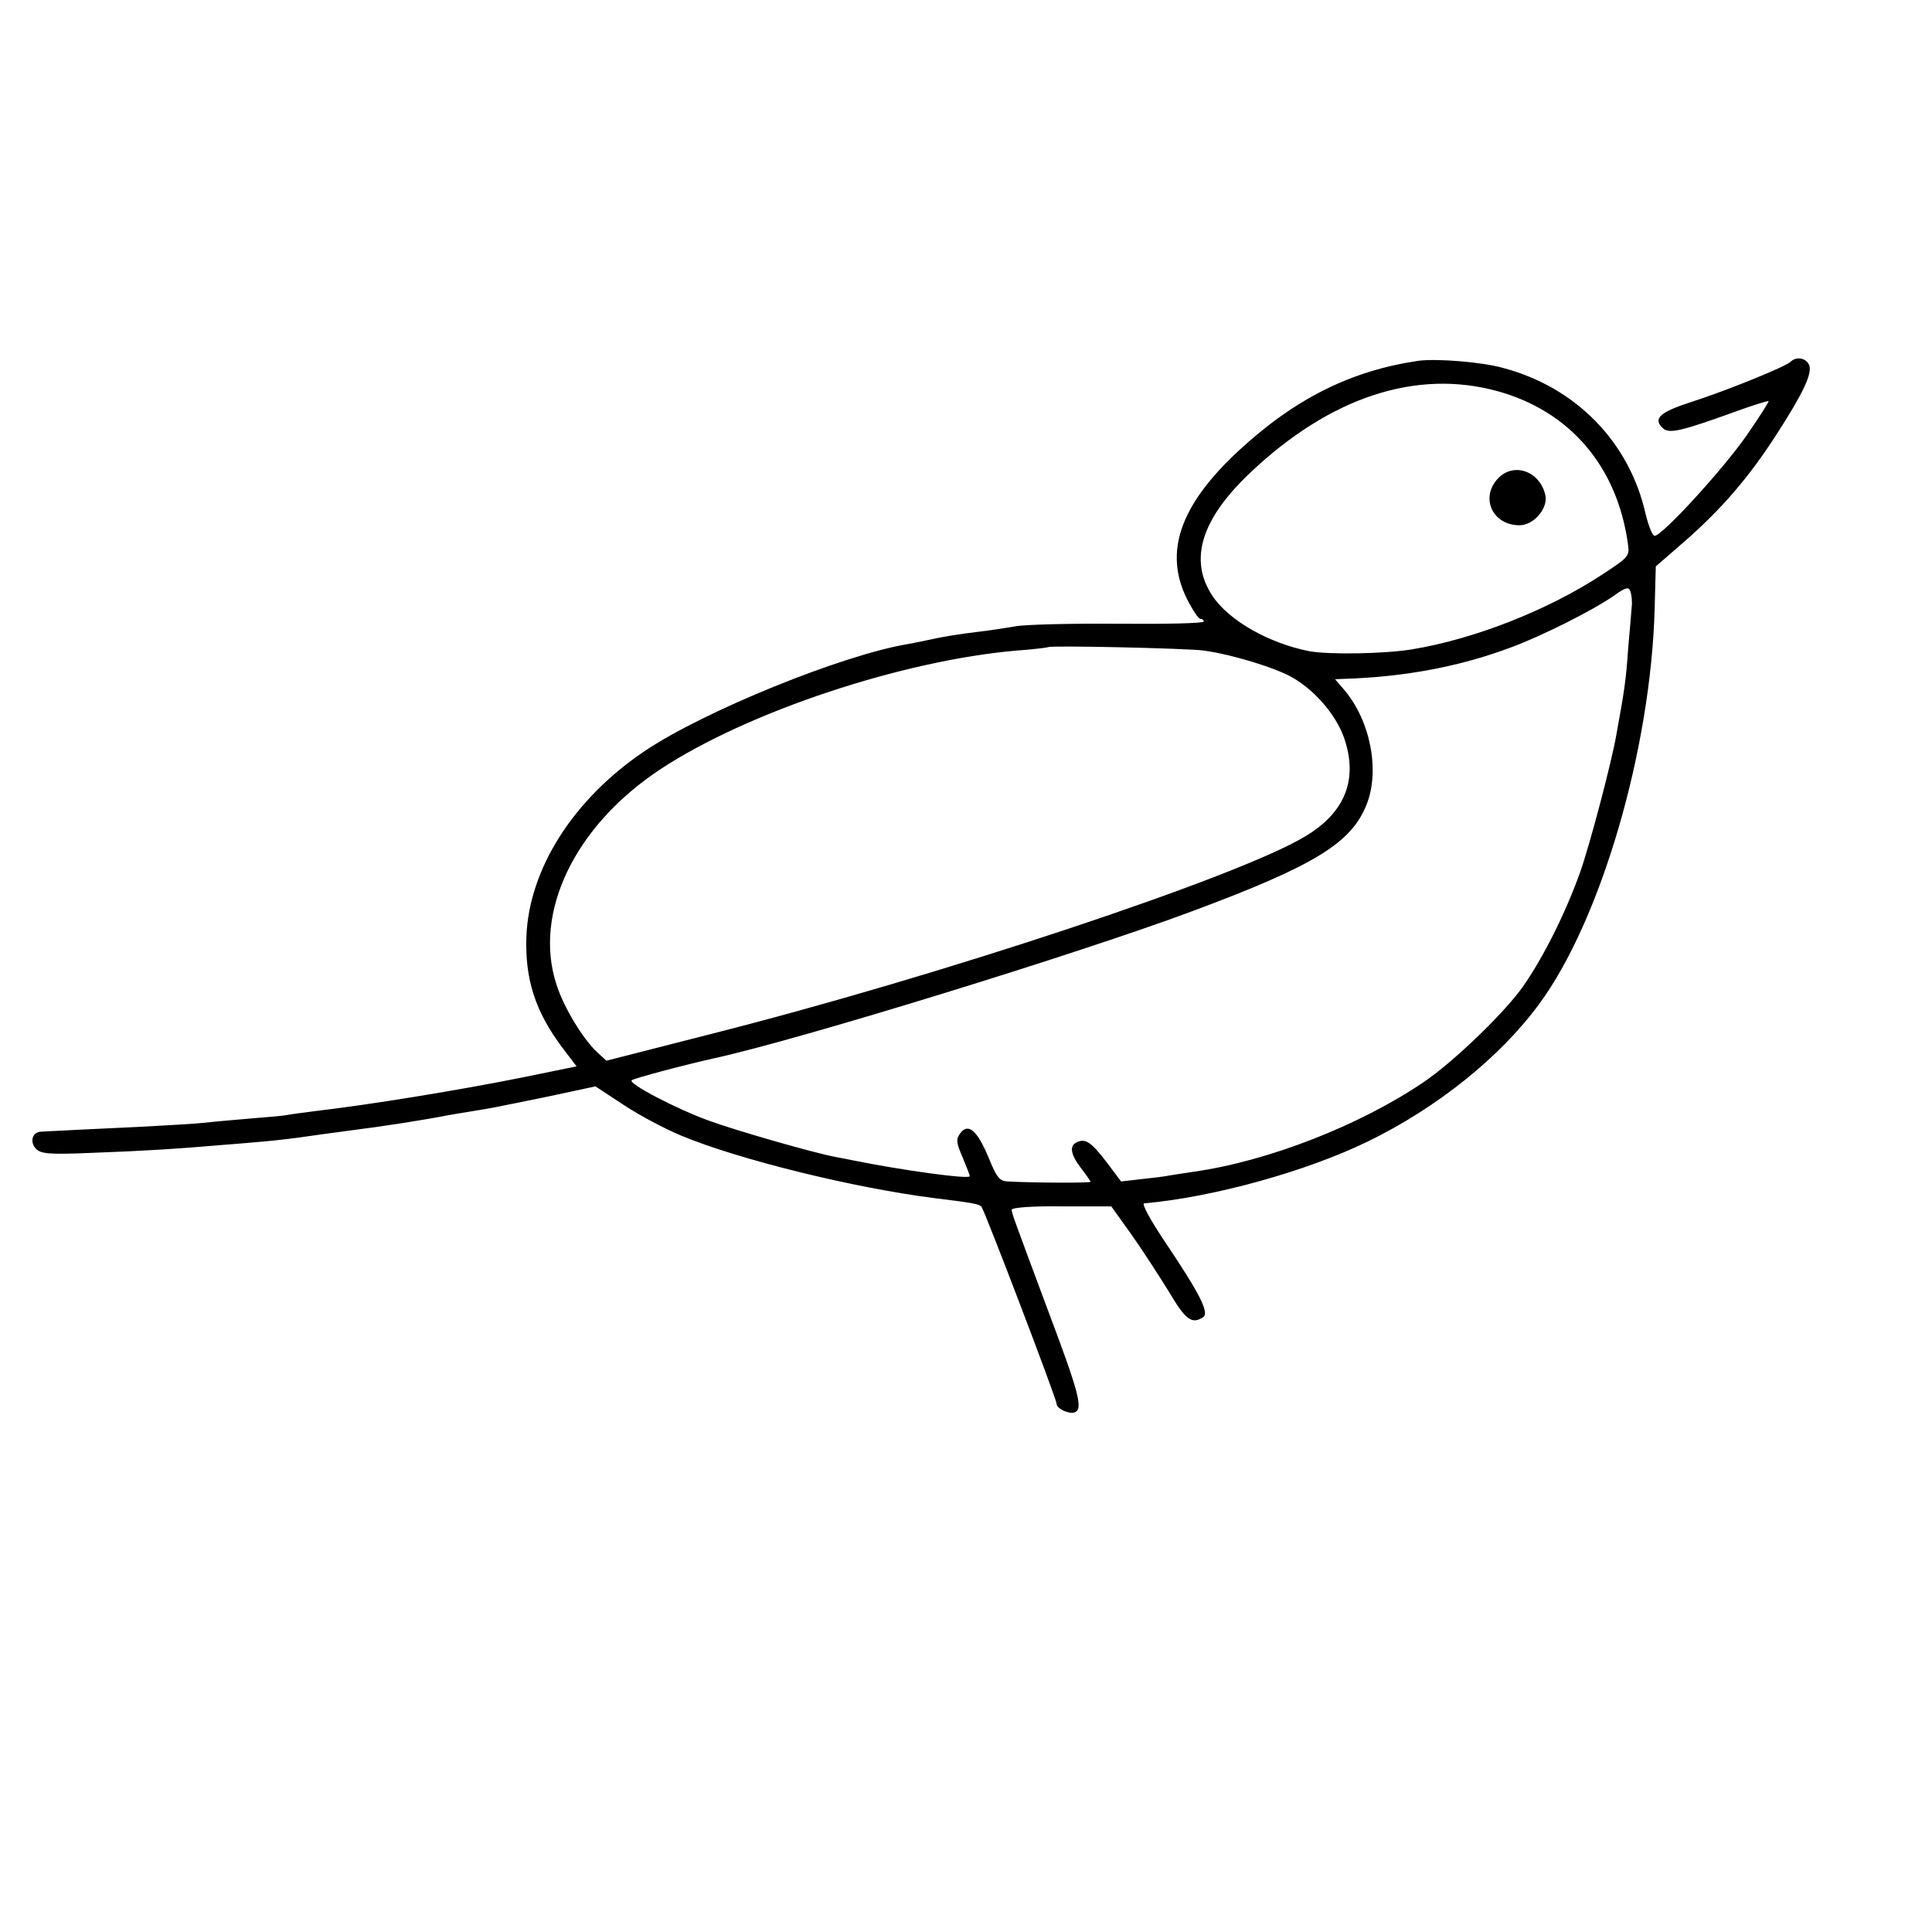
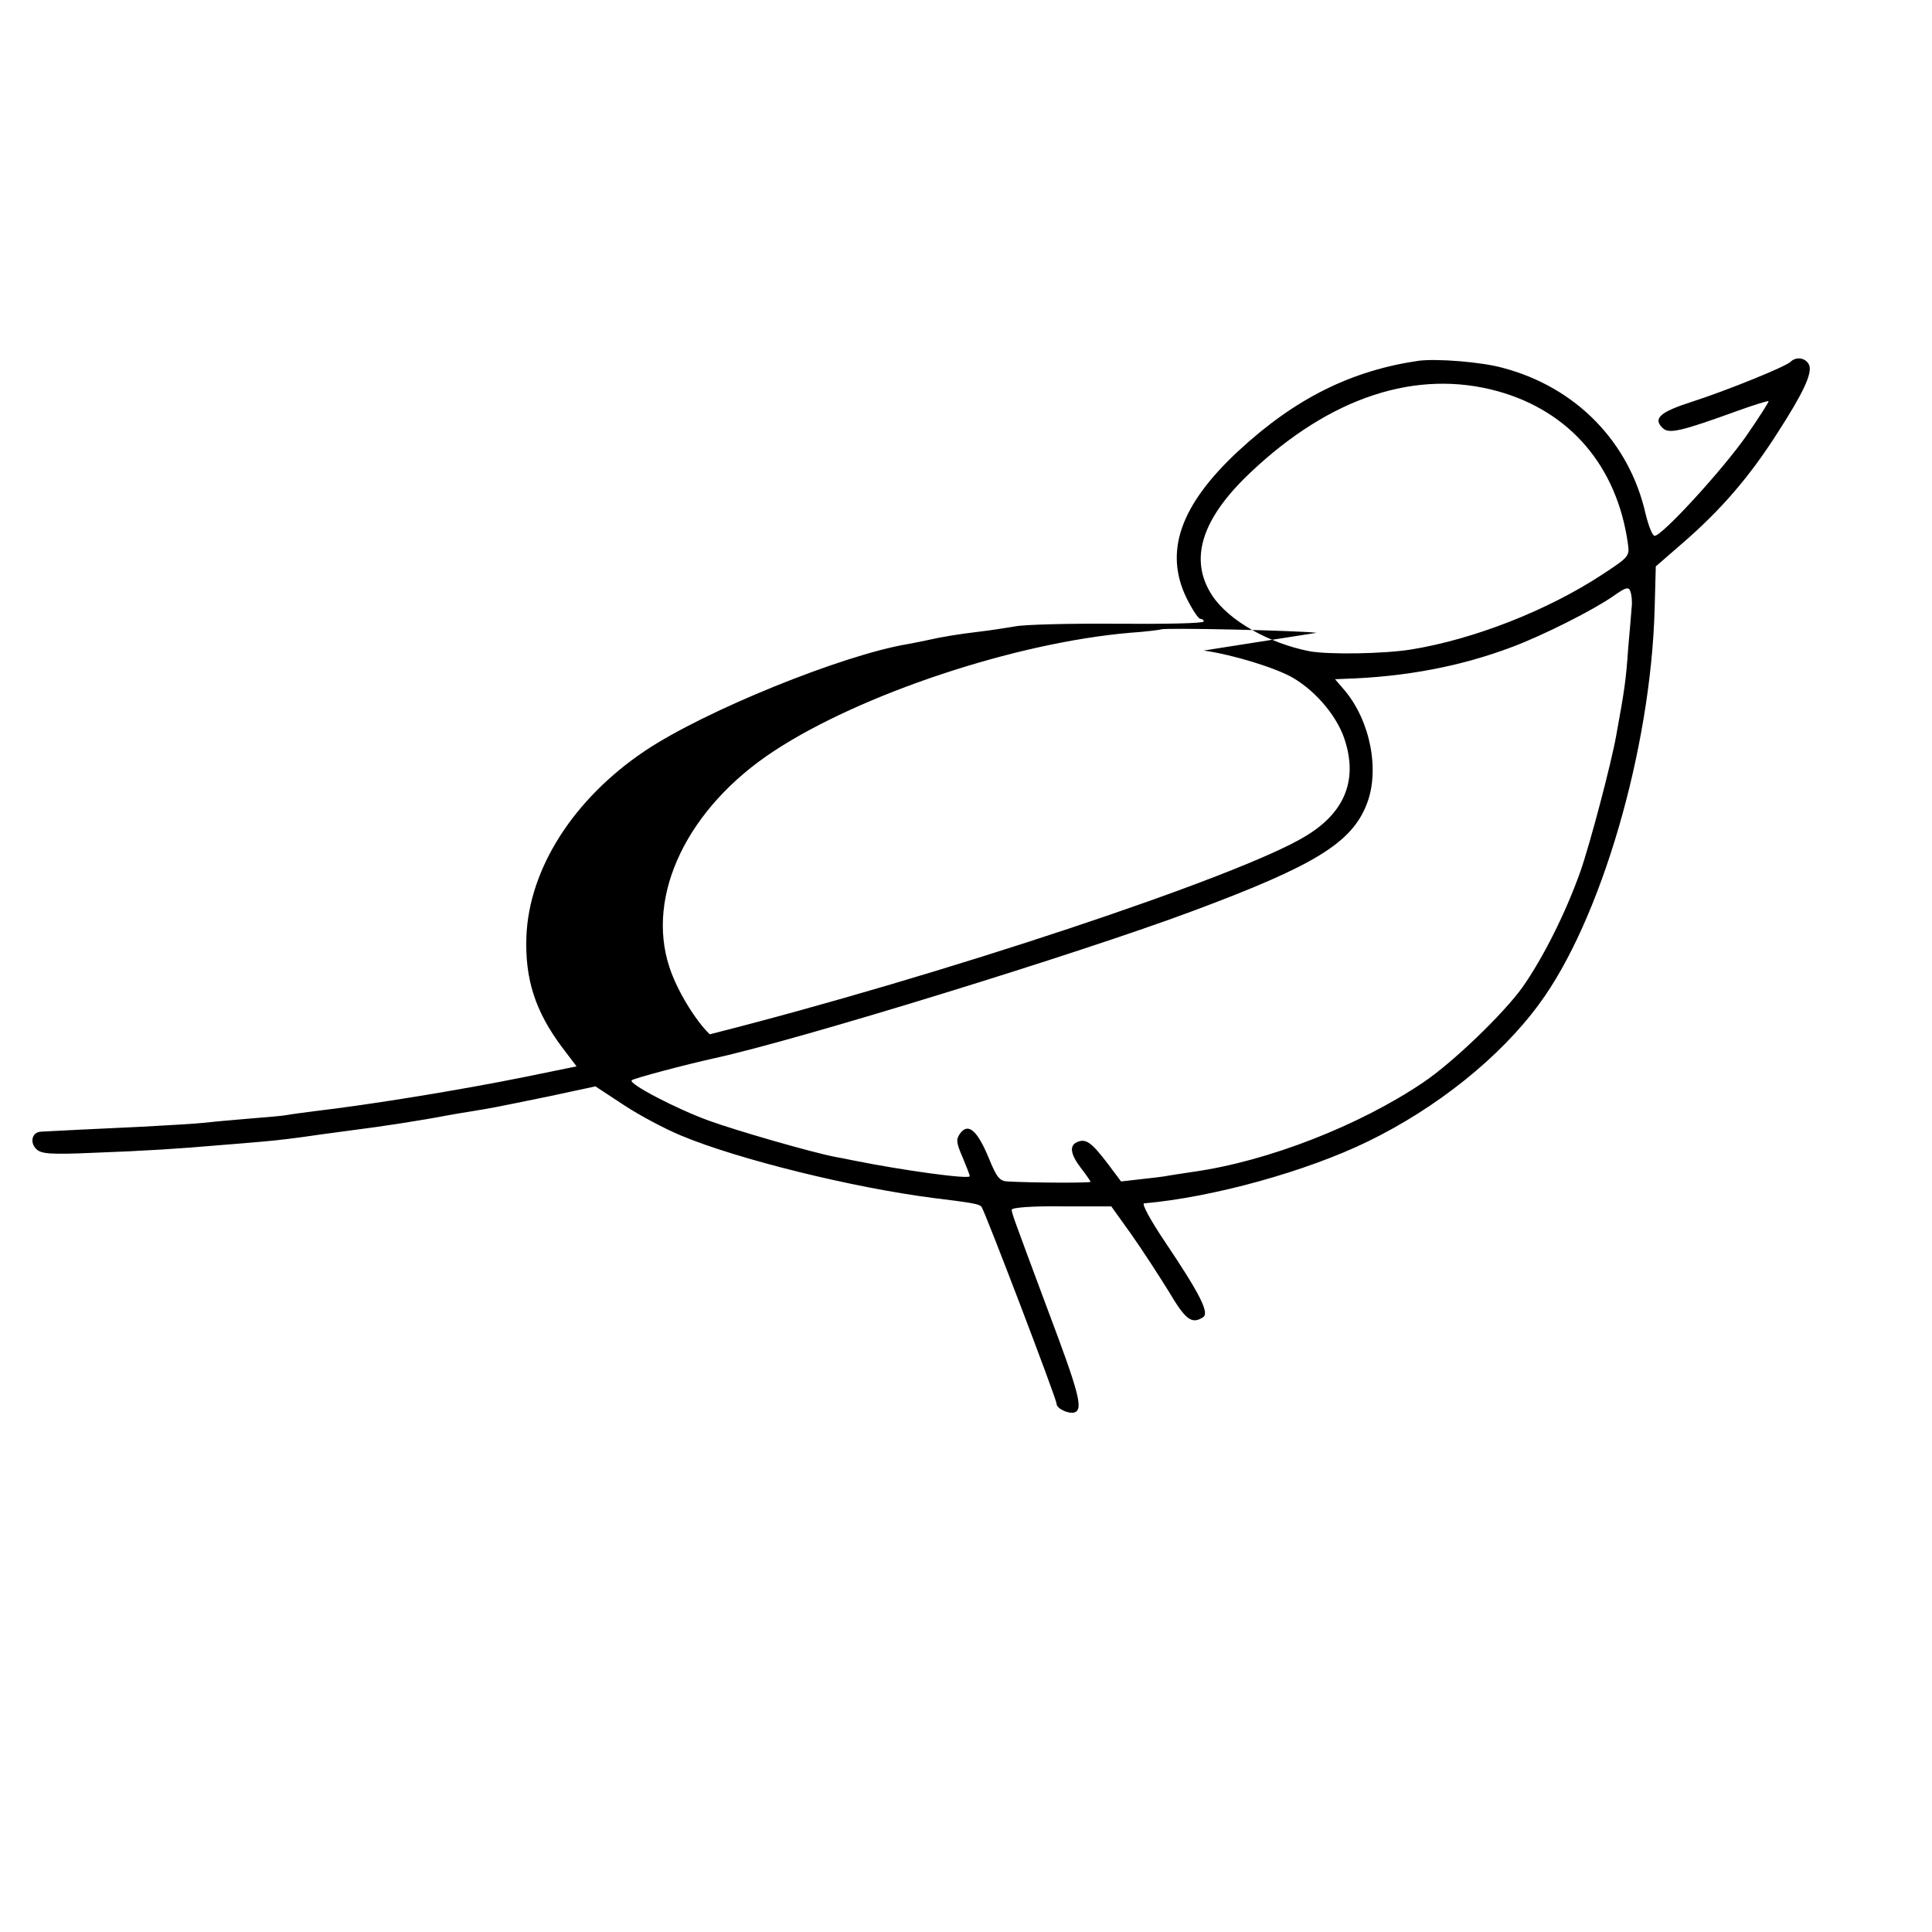
<svg xmlns="http://www.w3.org/2000/svg" version="1.0" width="512pt" height="512pt" viewBox="0 0 512 512" preserveAspectRatio="xMidYMid meet">
  <g transform="translate(0,512) scale(0.1,-0.1)" fill="#000000" stroke="none">
-     <path d="M3760 4164 c-179 -26 -328 -100 -478 -239 -154 -143 -198 -267 -137 -391 15 -30 31 -54 36 -54 5 0 9 -3 9 -7 0 -5 -102 -7 -227 -6 -126 1 -248 -2 -273 -7 -25 -4 -67 -11 -95 -14 -58 -7 -100 -14 -135 -22 -14 -3 -38 -8 -55 -11 -173 -29 -538 -177 -696 -283 -189 -127 -307 -312 -314 -492 -4 -112 23 -198 95 -294 l38 -50 -137 -28 c-173 -35 -413 -74 -560 -91 -30 -4 -61 -8 -71 -10 -9 -2 -56 -6 -106 -10 -49 -4 -102 -9 -119 -11 -16 -2 -88 -6 -160 -10 -127 -6 -233 -11 -266 -13 -24 -1 -31 -28 -13 -46 13 -13 37 -15 152 -10 137 5 229 11 332 20 30 2 84 7 120 10 36 3 92 10 125 15 33 5 83 11 110 15 73 9 189 27 250 39 11 2 40 7 65 11 56 9 50 8 202 39 l126 27 76 -50 c41 -27 109 -63 150 -80 153 -64 459 -139 671 -166 106 -13 120 -16 126 -23 8 -9 199 -509 199 -522 0 -13 32 -28 48 -23 23 9 12 51 -74 279 -90 242 -91 244 -93 258 0 6 56 10 132 9 l132 0 53 -74 c29 -41 73 -109 99 -151 45 -76 61 -88 91 -69 18 11 -8 62 -100 199 -39 58 -63 102 -56 103 183 16 431 85 593 164 183 89 350 223 453 363 164 221 297 676 307 1049 l3 112 68 59 c103 89 179 176 256 297 65 101 90 153 83 176 -7 20 -34 26 -50 10 -14 -13 -166 -75 -262 -106 -84 -27 -103 -44 -77 -69 16 -17 49 -9 198 45 44 16 81 27 83 26 1 -2 -25 -43 -59 -92 -62 -89 -223 -265 -243 -265 -6 0 -16 26 -24 58 -43 191 -185 336 -378 387 -57 16 -175 25 -223 19z m210 -81 c190 -53 315 -198 344 -403 5 -34 3 -36 -67 -82 -146 -96 -341 -172 -506 -199 -74 -12 -218 -14 -270 -5 -108 21 -214 81 -258 147 -63 95 -30 203 100 326 212 201 441 276 657 216z m354 -573 c-1 -14 -5 -62 -9 -106 -6 -88 -10 -113 -32 -234 -13 -73 -69 -286 -95 -360 -39 -110 -99 -229 -153 -306 -51 -71 -185 -200 -264 -253 -169 -114 -410 -208 -606 -236 -22 -3 -51 -8 -65 -10 -14 -3 -48 -7 -77 -10 l-52 -6 -36 48 c-42 55 -57 66 -79 57 -23 -9 -20 -32 9 -70 14 -18 25 -34 25 -36 0 -3 -144 -3 -220 1 -21 1 -29 11 -50 63 -30 72 -54 93 -75 65 -12 -16 -11 -25 6 -64 10 -24 19 -47 19 -50 0 -9 -176 15 -310 42 -14 3 -35 7 -46 9 -59 11 -264 70 -335 96 -86 31 -214 98 -205 107 4 5 144 42 221 59 224 49 967 278 1264 389 325 121 423 181 463 284 35 89 10 220 -59 302 l-25 29 24 1 c162 5 309 33 444 84 81 30 216 98 269 135 34 24 41 26 46 12 3 -9 5 -28 3 -42z m-1134 -114 c78 -11 191 -46 236 -72 65 -38 122 -108 140 -172 31 -104 -5 -188 -108 -249 -175 -106 -968 -370 -1577 -524 l-274 -70 -25 23 c-37 35 -87 116 -107 178 -63 191 48 422 276 572 231 152 641 288 944 314 44 3 81 8 83 9 6 5 367 -3 412 -9z" />
-     <path d="M3975 3857 c-55 -50 -23 -129 52 -129 38 0 77 46 68 81 -14 60 -78 85 -120 48z" />
+     <path d="M3760 4164 c-179 -26 -328 -100 -478 -239 -154 -143 -198 -267 -137 -391 15 -30 31 -54 36 -54 5 0 9 -3 9 -7 0 -5 -102 -7 -227 -6 -126 1 -248 -2 -273 -7 -25 -4 -67 -11 -95 -14 -58 -7 -100 -14 -135 -22 -14 -3 -38 -8 -55 -11 -173 -29 -538 -177 -696 -283 -189 -127 -307 -312 -314 -492 -4 -112 23 -198 95 -294 l38 -50 -137 -28 c-173 -35 -413 -74 -560 -91 -30 -4 -61 -8 -71 -10 -9 -2 -56 -6 -106 -10 -49 -4 -102 -9 -119 -11 -16 -2 -88 -6 -160 -10 -127 -6 -233 -11 -266 -13 -24 -1 -31 -28 -13 -46 13 -13 37 -15 152 -10 137 5 229 11 332 20 30 2 84 7 120 10 36 3 92 10 125 15 33 5 83 11 110 15 73 9 189 27 250 39 11 2 40 7 65 11 56 9 50 8 202 39 l126 27 76 -50 c41 -27 109 -63 150 -80 153 -64 459 -139 671 -166 106 -13 120 -16 126 -23 8 -9 199 -509 199 -522 0 -13 32 -28 48 -23 23 9 12 51 -74 279 -90 242 -91 244 -93 258 0 6 56 10 132 9 l132 0 53 -74 c29 -41 73 -109 99 -151 45 -76 61 -88 91 -69 18 11 -8 62 -100 199 -39 58 -63 102 -56 103 183 16 431 85 593 164 183 89 350 223 453 363 164 221 297 676 307 1049 l3 112 68 59 c103 89 179 176 256 297 65 101 90 153 83 176 -7 20 -34 26 -50 10 -14 -13 -166 -75 -262 -106 -84 -27 -103 -44 -77 -69 16 -17 49 -9 198 45 44 16 81 27 83 26 1 -2 -25 -43 -59 -92 -62 -89 -223 -265 -243 -265 -6 0 -16 26 -24 58 -43 191 -185 336 -378 387 -57 16 -175 25 -223 19z m210 -81 c190 -53 315 -198 344 -403 5 -34 3 -36 -67 -82 -146 -96 -341 -172 -506 -199 -74 -12 -218 -14 -270 -5 -108 21 -214 81 -258 147 -63 95 -30 203 100 326 212 201 441 276 657 216z m354 -573 c-1 -14 -5 -62 -9 -106 -6 -88 -10 -113 -32 -234 -13 -73 -69 -286 -95 -360 -39 -110 -99 -229 -153 -306 -51 -71 -185 -200 -264 -253 -169 -114 -410 -208 -606 -236 -22 -3 -51 -8 -65 -10 -14 -3 -48 -7 -77 -10 l-52 -6 -36 48 c-42 55 -57 66 -79 57 -23 -9 -20 -32 9 -70 14 -18 25 -34 25 -36 0 -3 -144 -3 -220 1 -21 1 -29 11 -50 63 -30 72 -54 93 -75 65 -12 -16 -11 -25 6 -64 10 -24 19 -47 19 -50 0 -9 -176 15 -310 42 -14 3 -35 7 -46 9 -59 11 -264 70 -335 96 -86 31 -214 98 -205 107 4 5 144 42 221 59 224 49 967 278 1264 389 325 121 423 181 463 284 35 89 10 220 -59 302 l-25 29 24 1 c162 5 309 33 444 84 81 30 216 98 269 135 34 24 41 26 46 12 3 -9 5 -28 3 -42z m-1134 -114 c78 -11 191 -46 236 -72 65 -38 122 -108 140 -172 31 -104 -5 -188 -108 -249 -175 -106 -968 -370 -1577 -524 c-37 35 -87 116 -107 178 -63 191 48 422 276 572 231 152 641 288 944 314 44 3 81 8 83 9 6 5 367 -3 412 -9z" />
  </g>
</svg>